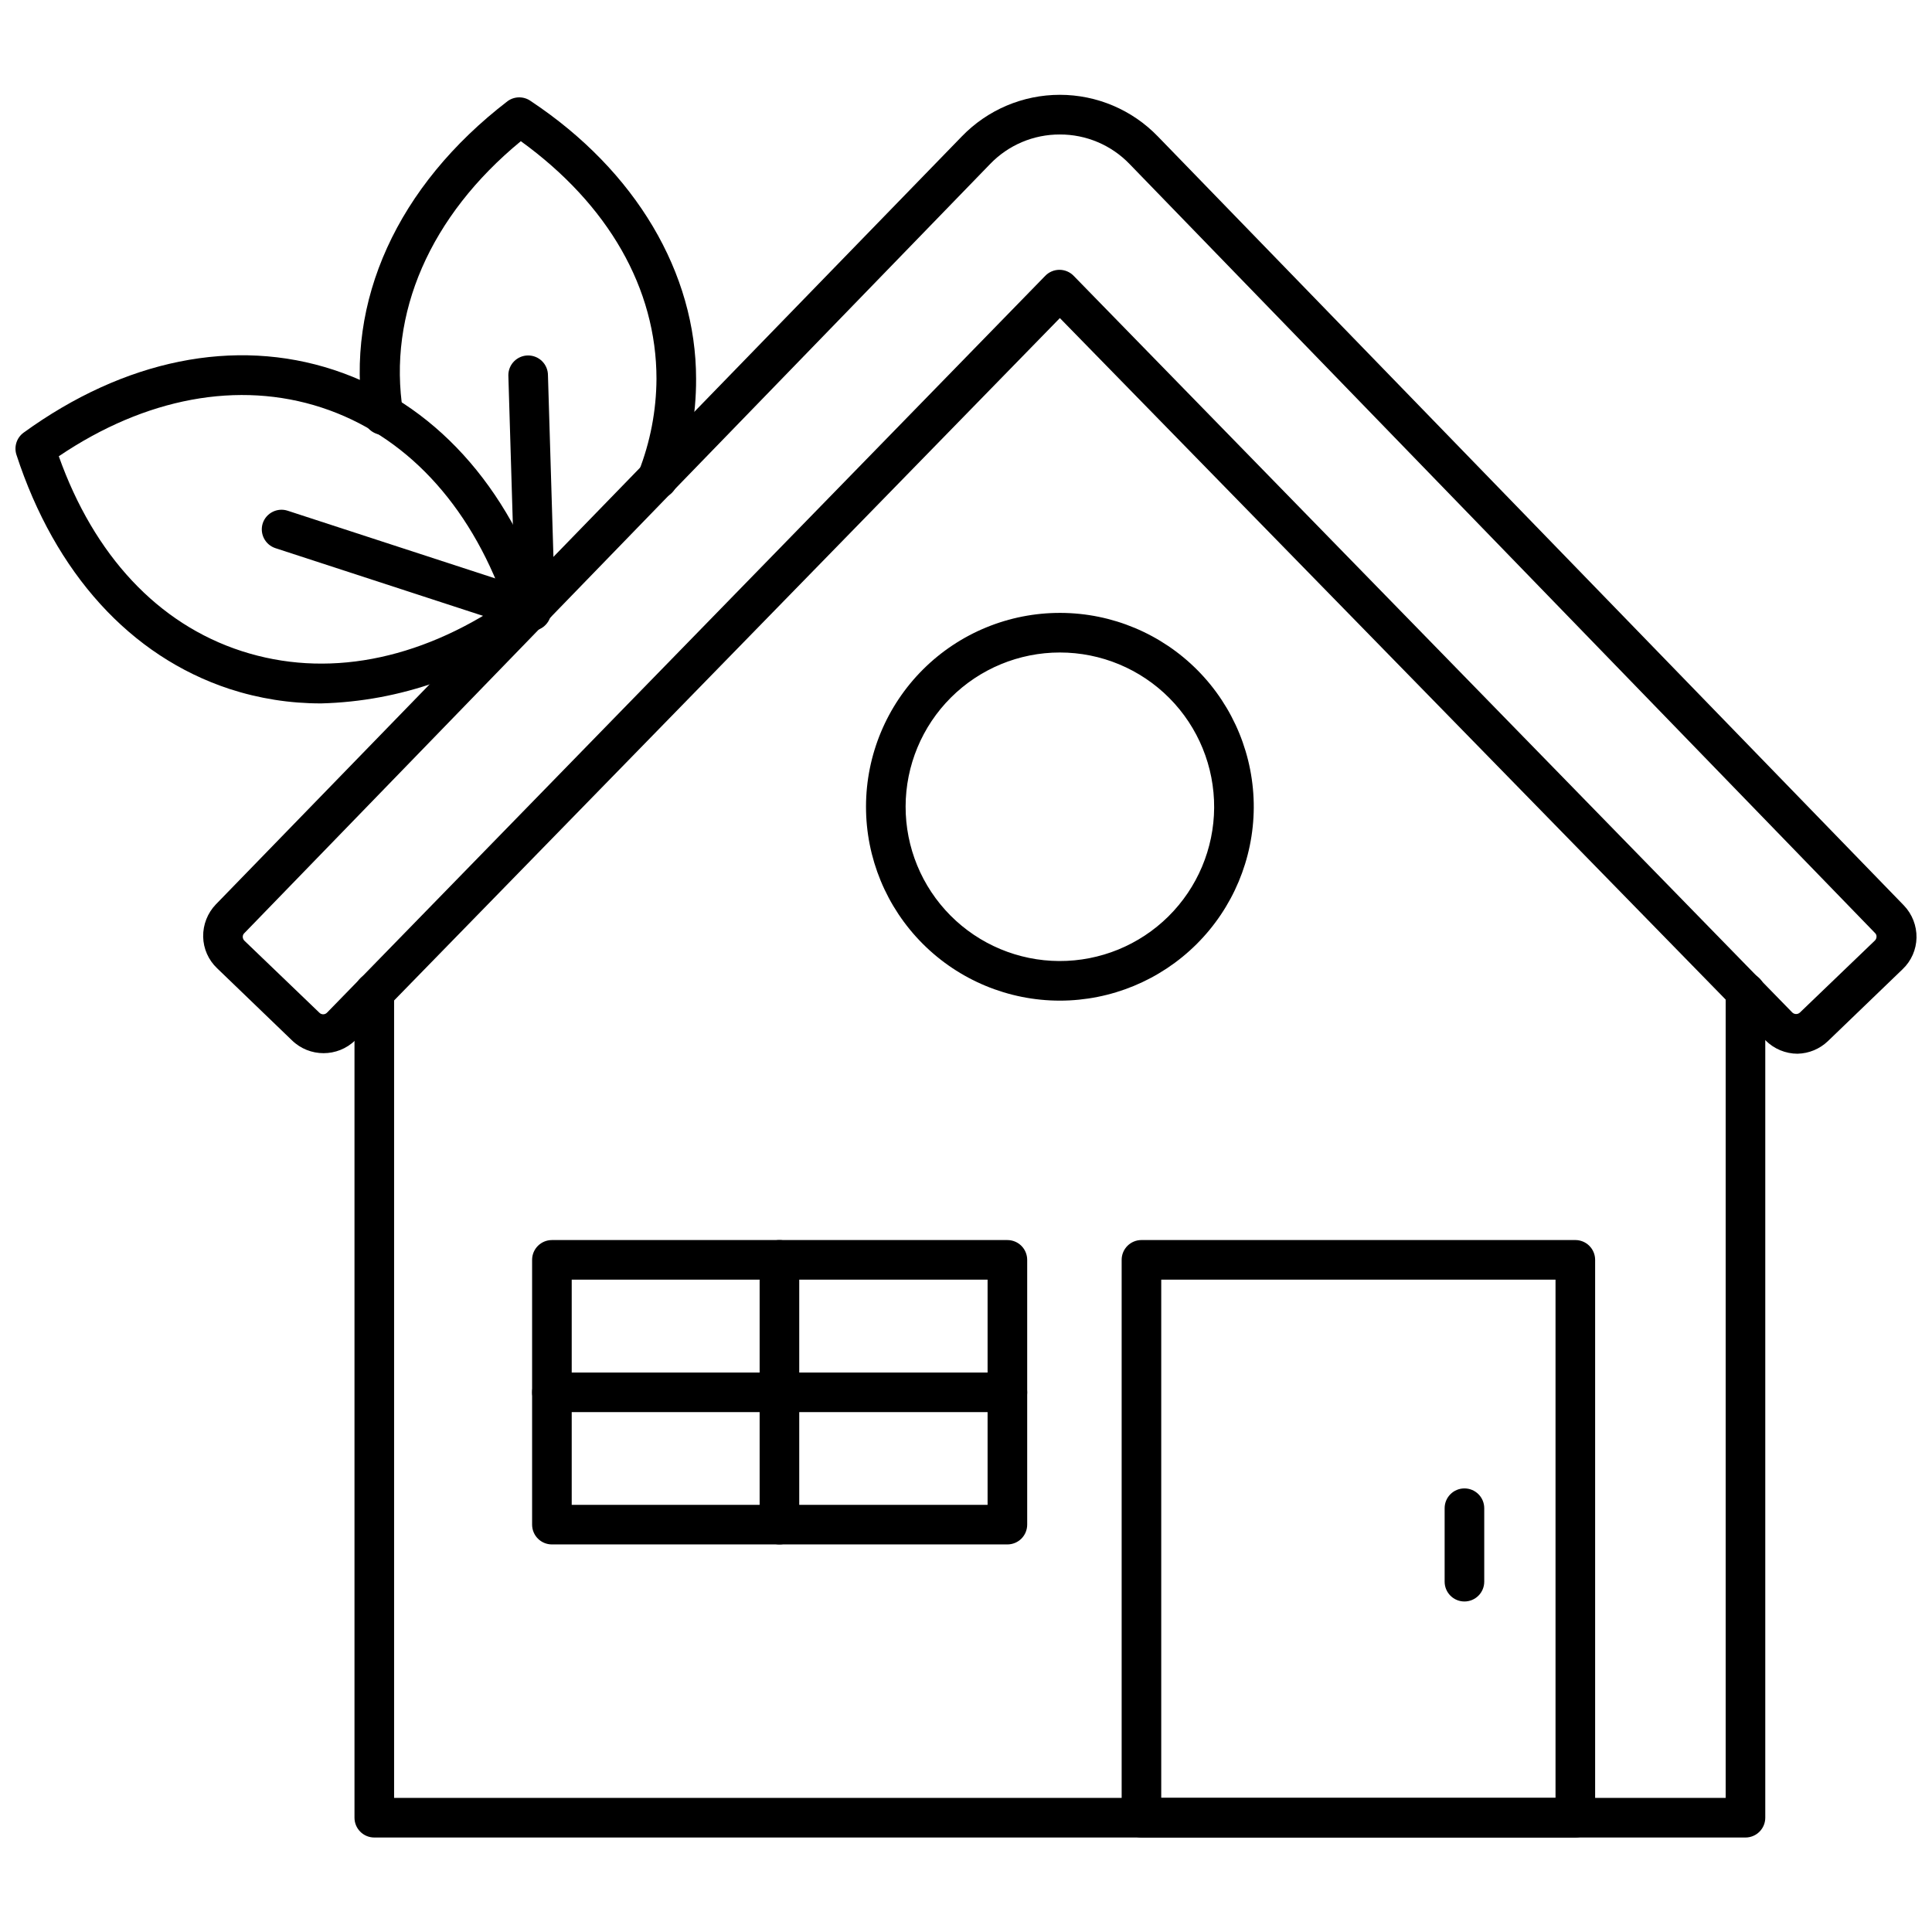
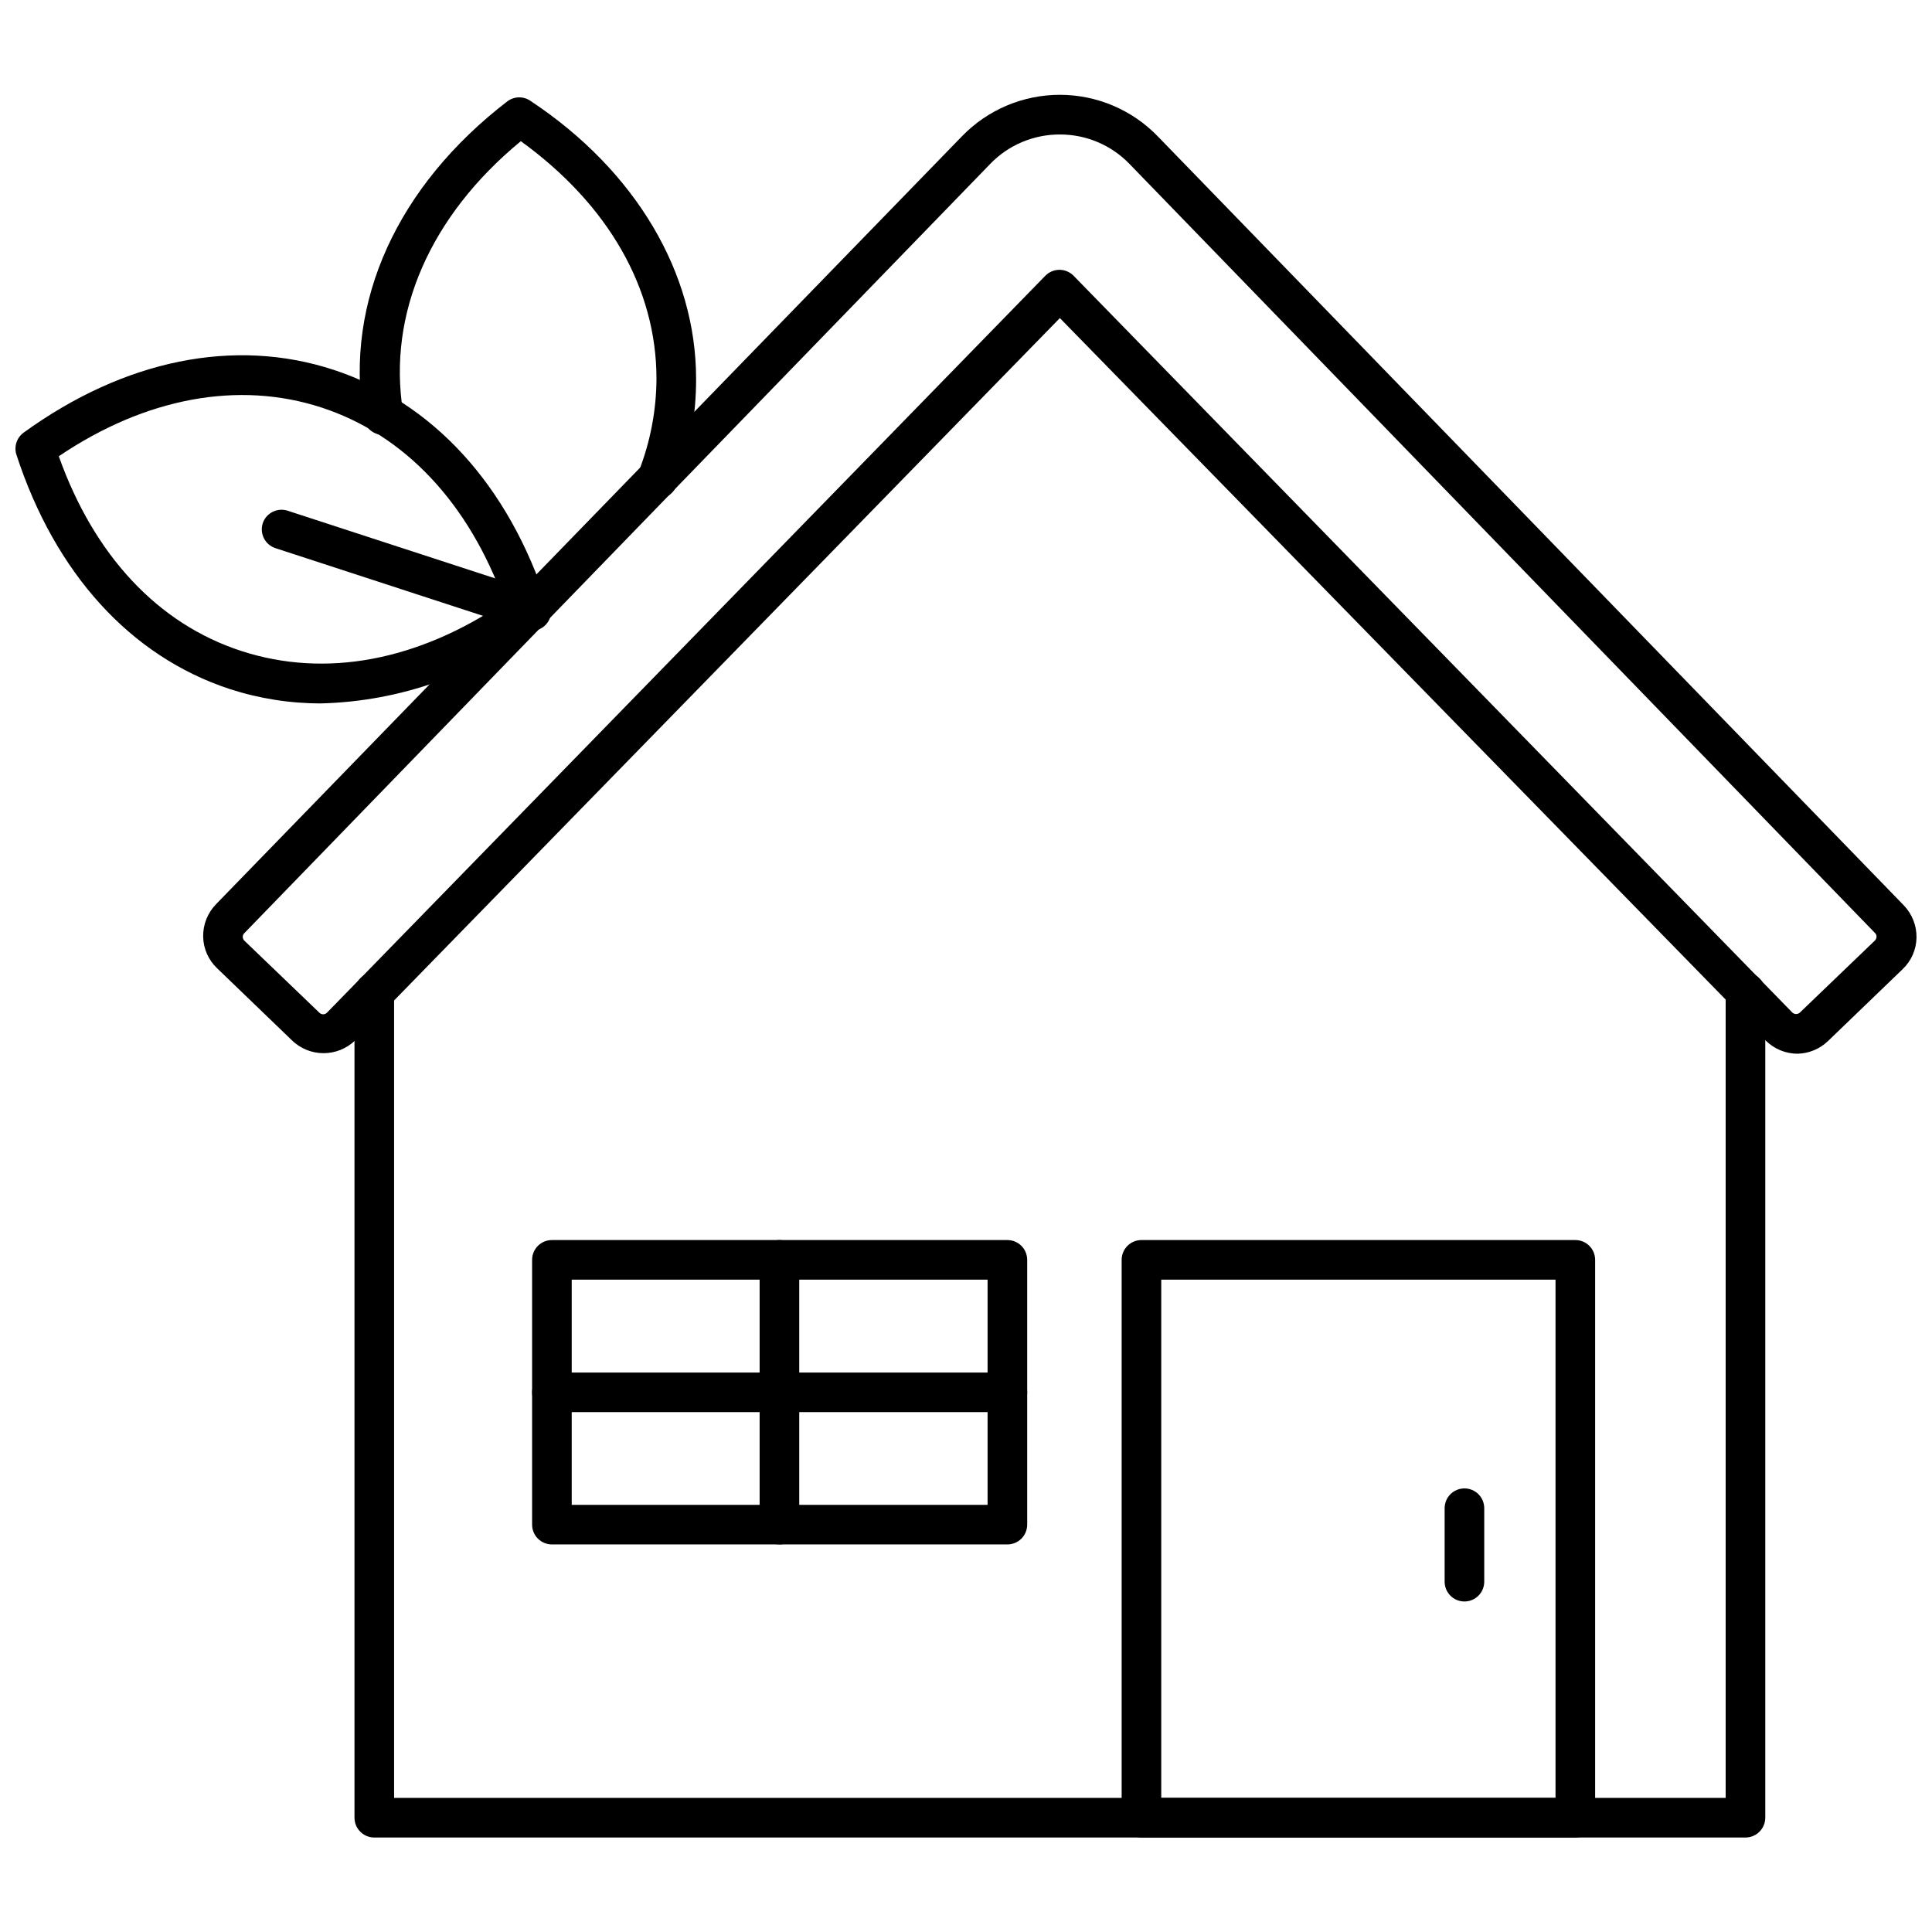
<svg xmlns="http://www.w3.org/2000/svg" width="800px" height="800px" version="1.1" viewBox="144 144 512 512">
  <defs>
    <clipPath id="b">
      <path d="m197 169h454.9v255h-454.9z" />
    </clipPath>
    <clipPath id="a">
      <path d="m148.09 238h141.91v93h-141.91z" />
    </clipPath>
  </defs>
  <path d="m606.56 630.96h-363.37c-2.898 0-5.246-2.352-5.246-5.25v-218.74c0-2.898 2.348-5.246 5.246-5.246s5.25 2.348 5.25 5.246v213.49h352.88v-213.49c0-2.898 2.348-5.246 5.246-5.246 2.898 0 5.25 2.348 5.25 5.246v218.74c0 1.395-0.555 2.727-1.539 3.711-0.98 0.984-2.316 1.539-3.711 1.539z" />
  <g clip-path="url(#b)">
    <path d="m620.41 423.25c-3.211 0.004-6.293-1.281-8.555-3.566l-186.98-191.39-186.73 191.39c-4.668 4.559-12.125 4.559-16.793 0l-19.836-19.102v-0.004c-2.293-2.176-3.617-5.184-3.676-8.344-0.051-3.184 1.156-6.258 3.359-8.555l197.69-203.52c6.805-7.051 16.184-11.031 25.98-11.031s19.172 3.981 25.977 11.031l197.69 203.78c2.207 2.297 3.414 5.371 3.359 8.551-0.059 3.164-1.379 6.168-3.672 8.348l-19.836 19.102h-0.004c-2.152 2.055-4.996 3.234-7.977 3.305zm-195.54-243.61c-6.969-0.023-13.645 2.801-18.473 7.82l-197.64 203.83c-0.285 0.254-0.438 0.621-0.422 1 0.008 0.371 0.16 0.73 0.422 0.996l19.891 19.102c0.551 0.547 1.441 0.547 1.992 0l190.35-195.28c0.988-1.027 2.352-1.605 3.777-1.605s2.789 0.578 3.777 1.605l190.45 195.23h0.004c0.562 0.52 1.43 0.52 1.992 0l19.891-19.102c0.262-0.27 0.41-0.625 0.418-1 0.02-0.379-0.137-0.742-0.418-0.996l-197.54-203.78c-4.832-5.019-11.508-7.844-18.473-7.82z" />
  </g>
  <path d="m561.48 630.96h-114.98c-2.898 0-5.25-2.352-5.25-5.25v-147.84c0-2.898 2.352-5.246 5.25-5.246h114.98c1.391 0 2.727 0.551 3.711 1.535s1.535 2.32 1.535 3.711v147.84c0 1.395-0.551 2.727-1.535 3.711s-2.32 1.539-3.711 1.539zm-109.74-10.496h104.49v-137.34h-104.49z" />
  <path d="m532.09 568.41c-2.898 0-5.246-2.348-5.246-5.246v-19.473c0-2.898 2.348-5.246 5.246-5.246 2.898 0 5.25 2.348 5.25 5.246v19.473c0 1.391-0.555 2.727-1.539 3.711s-2.316 1.535-3.711 1.535z" />
  <path d="m410.97 553.29h-120.71c-2.898 0-5.246-2.348-5.246-5.246v-70.168c0-2.898 2.348-5.246 5.246-5.246h120.71c1.391 0 2.727 0.551 3.711 1.535 0.98 0.984 1.535 2.32 1.535 3.711v70.168c0 1.391-0.555 2.727-1.535 3.711-0.984 0.98-2.32 1.535-3.711 1.535zm-115.46-10.496h110.21v-59.668h-110.21z" />
  <path d="m350.56 553.29c-2.898 0-5.25-2.348-5.25-5.246v-70.168c0-2.898 2.352-5.246 5.25-5.246s5.246 2.348 5.246 5.246v70.168c0 1.391-0.551 2.727-1.535 3.711-0.984 0.98-2.32 1.535-3.711 1.535z" />
  <path d="m410.97 518.23h-120.71c-2.898 0-5.246-2.348-5.246-5.246 0-2.898 2.348-5.246 5.246-5.246h120.71c2.898 0 5.246 2.348 5.246 5.246 0 2.898-2.348 5.246-5.246 5.246z" />
-   <path d="m424.88 409.18c-13.641 0-26.723-5.426-36.359-15.082-9.641-9.652-15.043-22.742-15.02-36.387 0.023-13.641 5.473-26.711 15.141-36.332 9.672-9.621 22.773-15.004 36.414-14.957s26.703 5.516 36.309 15.203 14.961 22.797 14.895 36.438c-0.086 13.578-5.531 26.57-15.156 36.145-9.625 9.578-22.648 14.957-36.223 14.973zm0-92.262c-10.828 0-21.215 4.297-28.879 11.945-7.664 7.648-11.98 18.023-12.004 28.852-0.023 10.828 4.25 21.219 11.883 28.902 7.633 7.68 17.996 12.02 28.824 12.066 10.828 0.043 21.23-4.207 28.93-11.82 7.695-7.617 12.059-17.973 12.129-28.801 0.066-10.887-4.207-21.355-11.883-29.078-7.676-7.723-18.113-12.066-29-12.066z" />
  <g clip-path="url(#a)">
    <path d="m229.12 330.41c-8.254 0.016-16.453-1.277-24.301-3.832-26.293-8.66-46.234-30.699-56.469-62.082-0.684-2.148 0.074-4.492 1.891-5.828 26.711-19.363 55.945-25.297 82.238-16.637s46.34 30.598 56.469 61.98h-0.004c0.711 2.164-0.051 4.535-1.887 5.879-16.66 12.789-36.945 19.973-57.938 20.52zm-69.539-65.496c9.34 26.238 26.238 44.449 48.492 51.641 22.25 7.191 46.656 2.57 69.641-12.961-9.395-26.238-26.504-44.398-48.492-51.59-21.988-7.188-46.652-2.625-69.641 12.91z" />
  </g>
  <path d="m283.96 310.84c-0.555 0.016-1.105-0.074-1.625-0.262l-65.34-21.309c-2.75-0.902-4.254-3.859-3.359-6.613 0.922-2.731 3.875-4.207 6.613-3.305l65.336 21.305c2.898 0.449 4.887 3.164 4.438 6.062-0.449 2.898-3.164 4.883-6.062 4.434z" />
  <path d="m318.13 276.14c-0.641 0-1.281-0.109-1.891-0.312-1.305-0.504-2.352-1.508-2.914-2.789s-0.59-2.734-0.074-4.035c3.078-7.844 4.68-16.188 4.723-24.613 0-23.93-12.754-46.184-35.949-62.977-24.035 19.785-35.371 45.711-31.227 71.688 0.465 2.898-1.508 5.625-4.406 6.09-2.898 0.461-5.625-1.512-6.09-4.41-4.934-30.859 8.973-61.508 38.207-83.969 1.844-1.348 4.348-1.348 6.191 0 27.816 18.473 43.77 45.555 43.77 73.578 0.039 9.727-1.742 19.375-5.25 28.445-0.82 2.07-2.863 3.394-5.09 3.305z" />
-   <path d="m285.8 309.52c-2.898 0-5.246-2.352-5.246-5.25l-1.836-60.824c0-2.898 2.348-5.246 5.246-5.246 1.391 0 2.727 0.551 3.711 1.535s1.539 2.32 1.539 3.711l1.836 60.824c0 1.395-0.555 2.727-1.539 3.711s-2.316 1.539-3.711 1.539z" />
</svg>